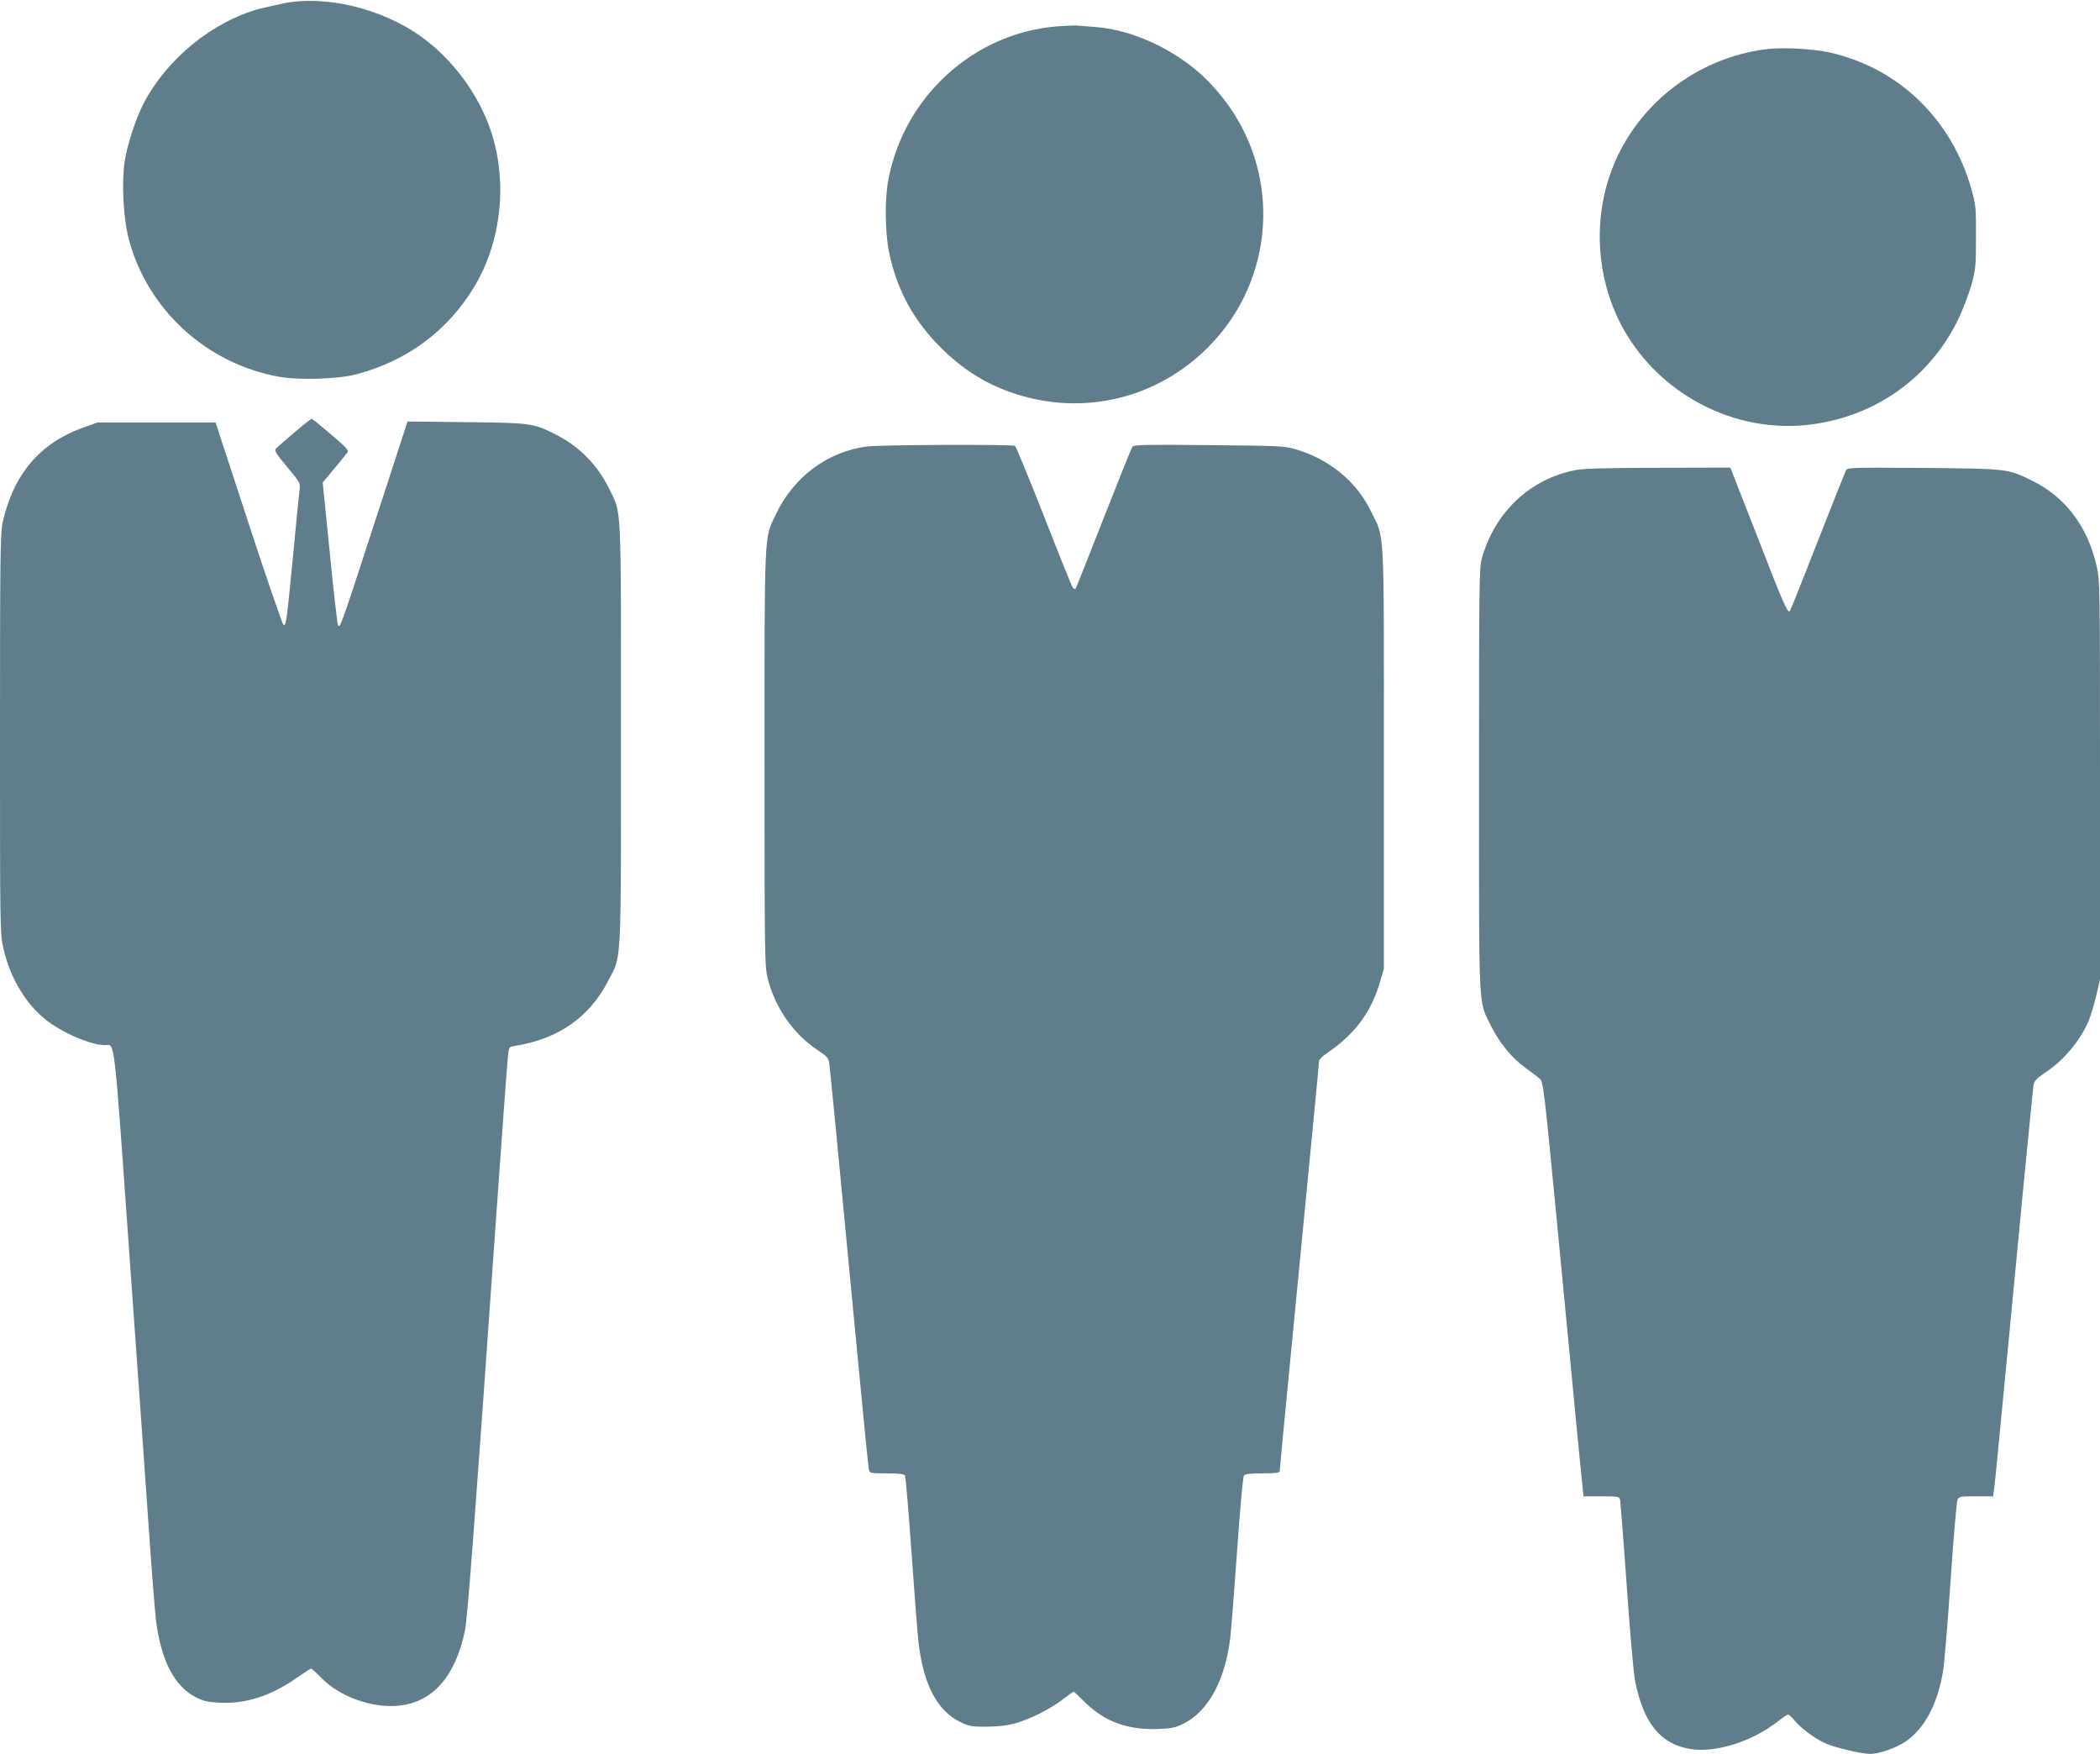
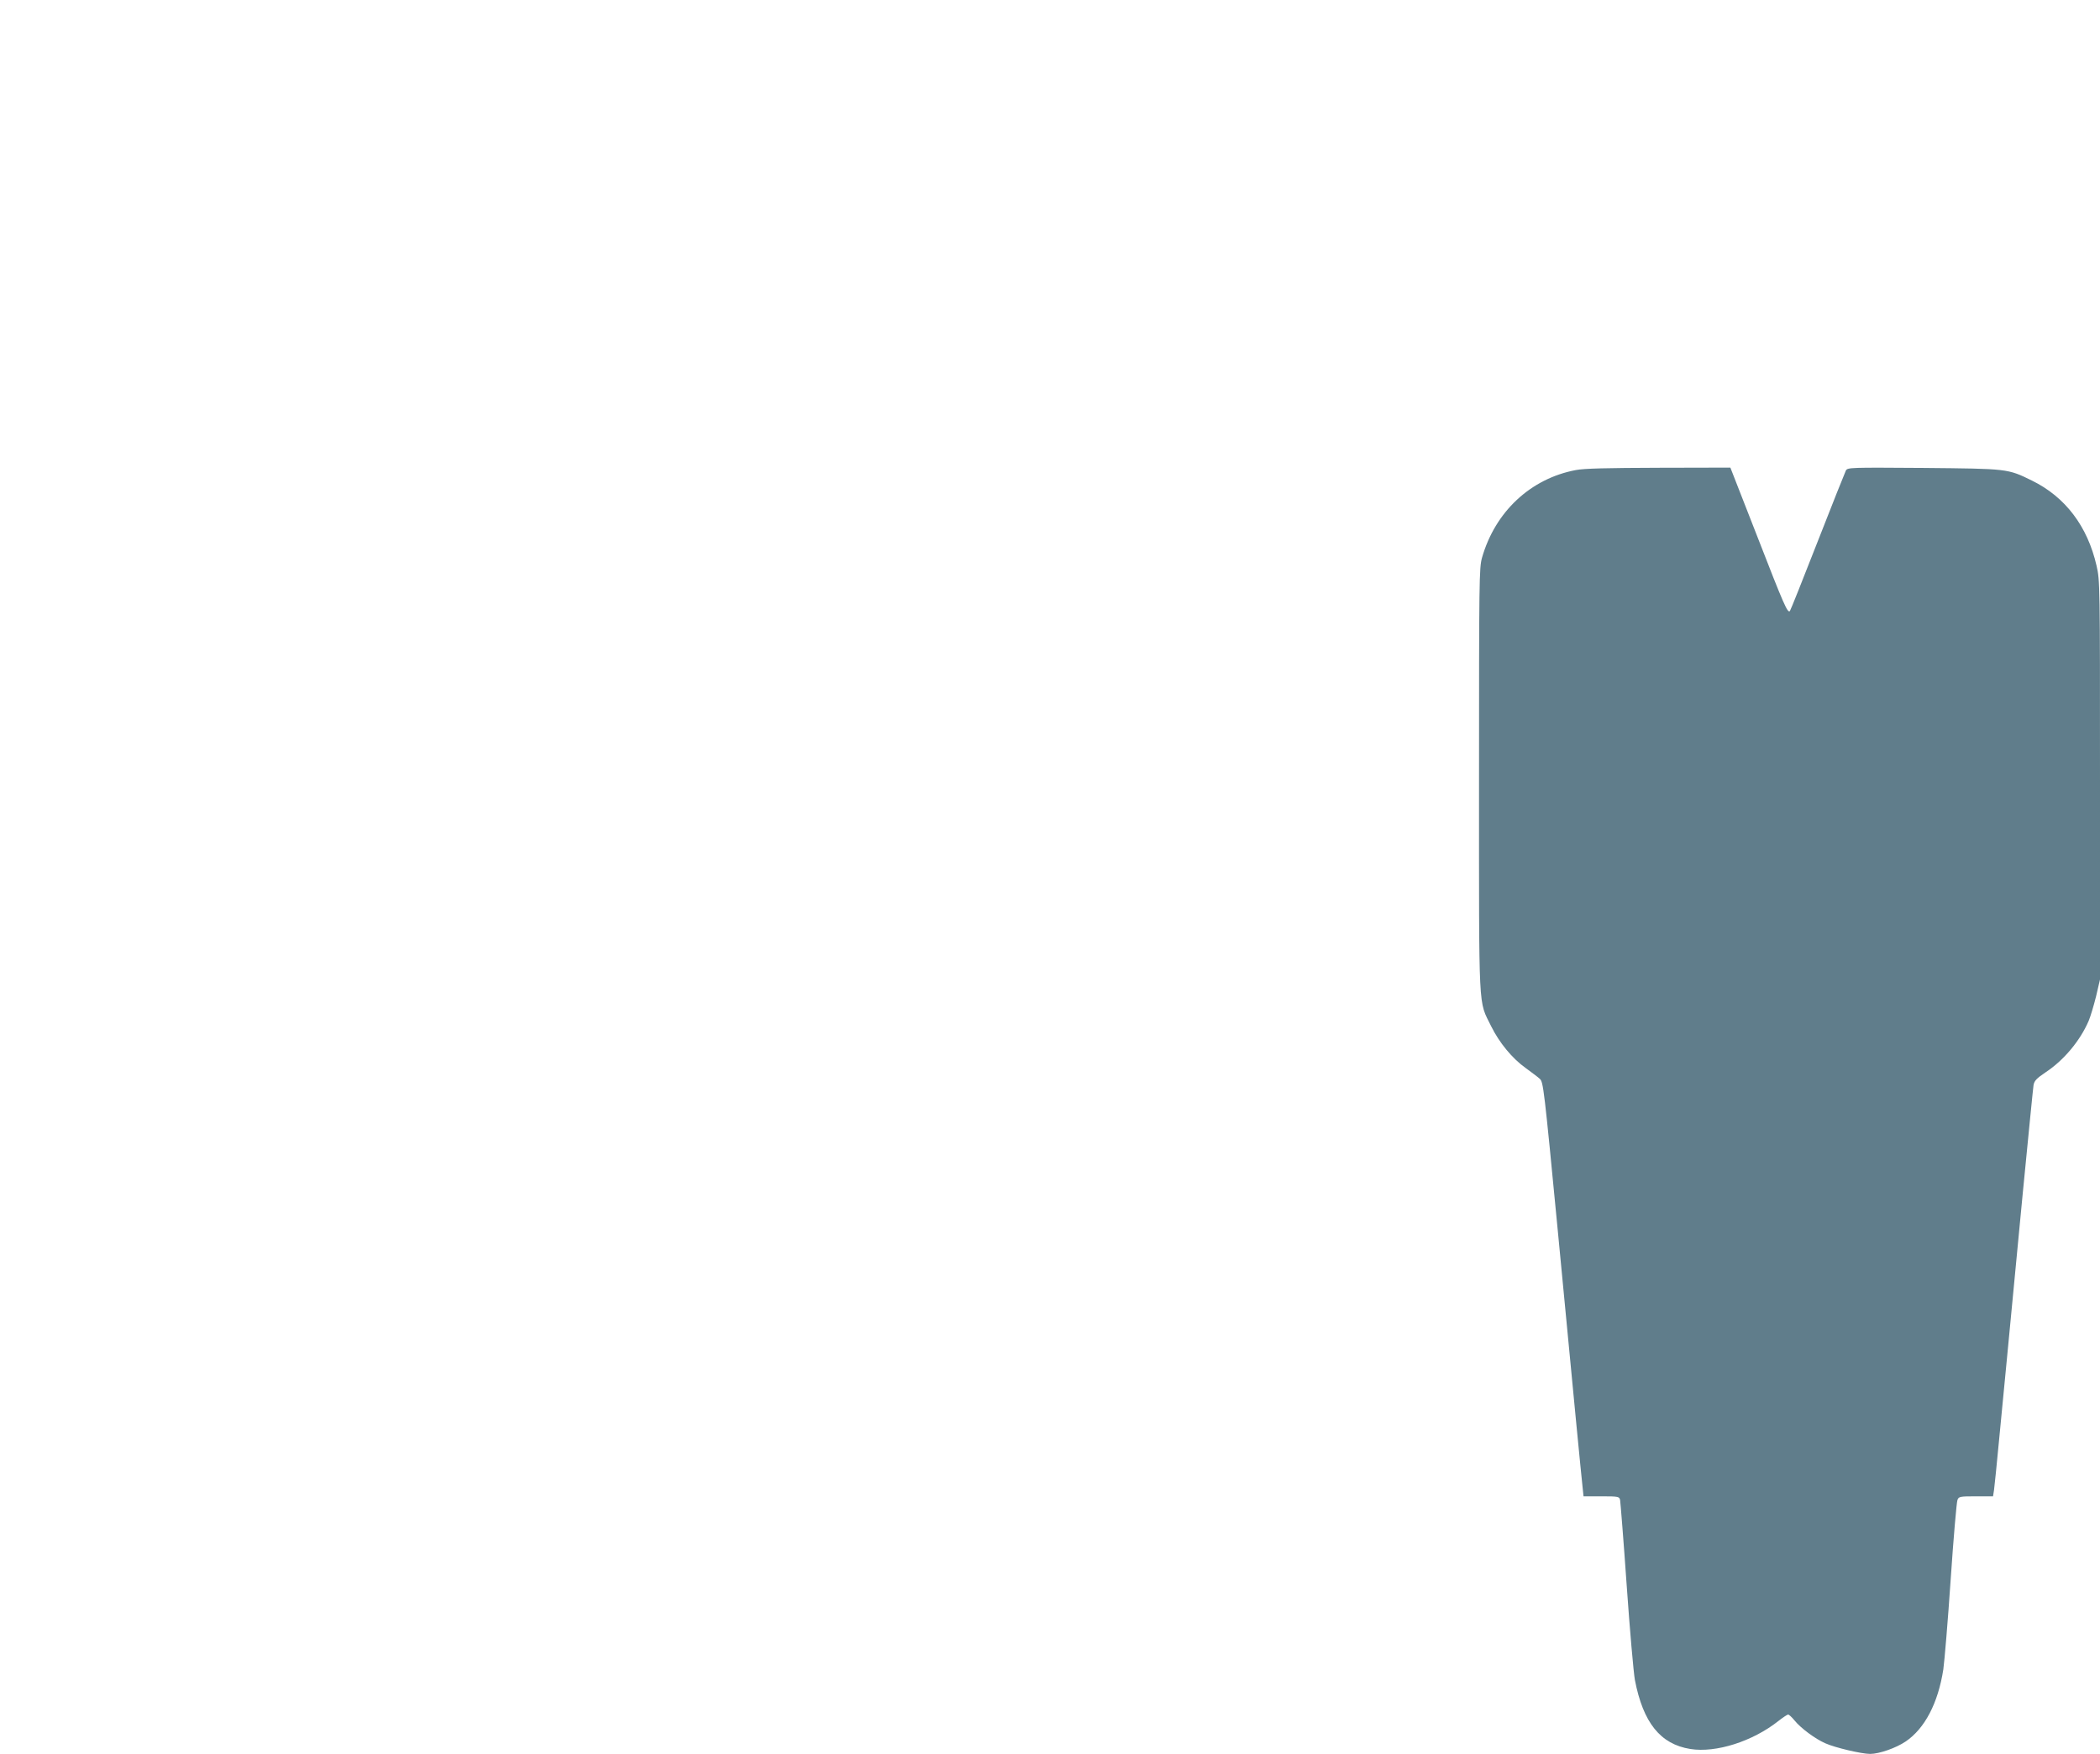
<svg xmlns="http://www.w3.org/2000/svg" version="1.0" width="1280pt" height="1069pt" viewBox="0 0 1280 1069" preserveAspectRatio="xMidYMid meet">
  <g transform="translate(0,1069) scale(0.1,-0.1)" fill="#607d8b" stroke="none">
-     <path d="M1730 10670 c-52 -11 -121 -27 -154 -35 -283 -79 -558 -304 -699 -572 -49 -94 -103 -259 -118 -362 -18 -128 -7 -343 25 -464 112 -433 476 -766 921 -844 121 -21 358 -13 465 15 314 83 560 266 723 538 162 270 202 633 101 940 -74 227 -237 447 -434 586 -239 168 -576 248 -830 198z" />
-     <path d="M6440 10529 c-506 -42 -929 -427 -1025 -933 -23 -119 -21 -319 4 -443 49 -237 155 -428 334 -600 133 -128 277 -214 447 -267 412 -130 852 -23 1160 284 174 173 285 389 325 630 60 373 -63 742 -337 1011 -176 172 -441 297 -667 314 -42 3 -92 7 -111 9 -19 2 -78 -1 -130 -5z" />
-     <path d="M10755 10389 c-381 -52 -714 -289 -885 -629 -175 -349 -156 -782 49 -1116 232 -375 665 -590 1096 -544 406 44 746 282 922 646 29 61 65 156 80 210 25 91 27 115 27 289 1 177 -1 197 -27 289 -120 430 -446 744 -869 837 -105 23 -295 32 -393 18z" />
-     <path d="M1800 8059 c-52 -44 -103 -89 -113 -98 -18 -17 -15 -22 63 -117 81 -97 81 -98 76 -144 -4 -25 -22 -209 -41 -410 -39 -400 -41 -413 -57 -408 -7 3 -102 281 -213 619 l-201 614 -359 0 -360 0 -88 -31 c-264 -95 -425 -284 -491 -579 -14 -62 -16 -213 -16 -1287 0 -1202 0 -1218 21 -1310 40 -174 131 -330 253 -429 100 -82 278 -159 366 -159 62 0 52 87 150 -1295 50 -698 104 -1461 120 -1695 16 -234 35 -463 40 -510 31 -252 114 -411 248 -477 45 -22 73 -28 147 -31 157 -7 309 43 466 153 43 30 81 55 85 55 4 0 34 -27 66 -60 110 -110 298 -179 458 -167 213 17 354 173 414 458 15 72 55 590 190 2519 36 509 68 951 72 982 6 57 6 58 42 63 264 42 455 175 568 395 84 162 79 60 79 1510 0 1441 5 1333 -74 1495 -72 145 -182 256 -328 329 -133 67 -151 69 -543 73 l-356 4 -193 -593 c-216 -663 -218 -670 -231 -648 -4 8 -27 207 -50 442 l-43 427 69 83 c38 46 75 90 81 99 11 14 -3 29 -98 110 -61 52 -114 95 -117 96 -4 2 -50 -33 -102 -78z" />
-     <path d="M5287 7969 c-242 -31 -448 -183 -558 -414 -72 -150 -69 -82 -69 -1489 0 -1228 1 -1265 20 -1342 44 -176 159 -340 306 -436 57 -38 64 -46 69 -82 3 -23 21 -207 41 -411 19 -203 48 -505 64 -670 16 -165 52 -541 80 -835 28 -294 53 -545 56 -557 4 -22 9 -23 109 -23 68 0 106 -4 111 -12 4 -6 22 -219 40 -472 18 -254 37 -501 43 -551 31 -257 116 -416 259 -483 50 -24 69 -27 157 -26 63 0 124 7 165 18 91 24 217 87 295 146 36 28 68 50 69 50 2 0 35 -31 72 -68 118 -116 259 -167 444 -160 79 3 105 8 151 31 153 74 258 268 288 527 6 52 25 293 42 535 17 243 35 445 41 452 7 9 43 13 114 13 78 0 104 3 104 13 0 7 29 314 65 682 142 1464 175 1805 175 1819 0 8 21 29 48 47 170 115 271 251 324 436 l23 78 0 1285 c0 1452 7 1330 -82 1510 -86 176 -251 311 -453 371 -72 21 -95 22 -531 26 -371 4 -457 2 -466 -9 -6 -7 -85 -204 -176 -436 -91 -233 -168 -426 -171 -430 -4 -3 -11 -1 -16 4 -5 5 -84 200 -175 434 -92 234 -172 428 -178 432 -17 11 -817 7 -900 -3z" />
    <path d="M9605 7825 c-276 -52 -492 -254 -572 -535 -17 -62 -18 -133 -18 -1355 0 -1447 -5 -1338 74 -1500 50 -101 129 -197 211 -255 34 -25 73 -54 85 -65 22 -19 26 -53 110 -925 100 -1047 142 -1482 151 -1562 l6 -58 109 0 c104 0 109 -1 114 -23 2 -12 21 -246 40 -519 19 -273 42 -533 50 -577 50 -260 155 -392 338 -421 156 -25 379 46 536 170 28 22 55 40 60 40 5 0 23 -16 39 -36 39 -48 126 -112 187 -139 60 -27 222 -65 274 -65 55 0 158 36 217 76 116 79 197 233 229 439 7 50 28 297 45 550 17 253 36 470 41 482 8 22 14 23 113 23 l104 0 6 38 c3 20 17 159 31 307 14 149 39 405 55 570 16 165 56 584 89 930 34 347 63 644 66 662 5 26 18 40 73 77 112 74 211 193 263 314 11 26 31 93 45 149 l24 103 0 1214 c0 1201 0 1216 -21 1308 -55 240 -190 419 -394 519 -149 73 -146 72 -662 77 -445 3 -462 3 -472 -16 -5 -10 -83 -205 -172 -433 -89 -228 -165 -418 -169 -423 -14 -15 -35 32 -200 457 l-163 417 -436 -1 c-315 -1 -455 -4 -506 -14z" />
  </g>
</svg>